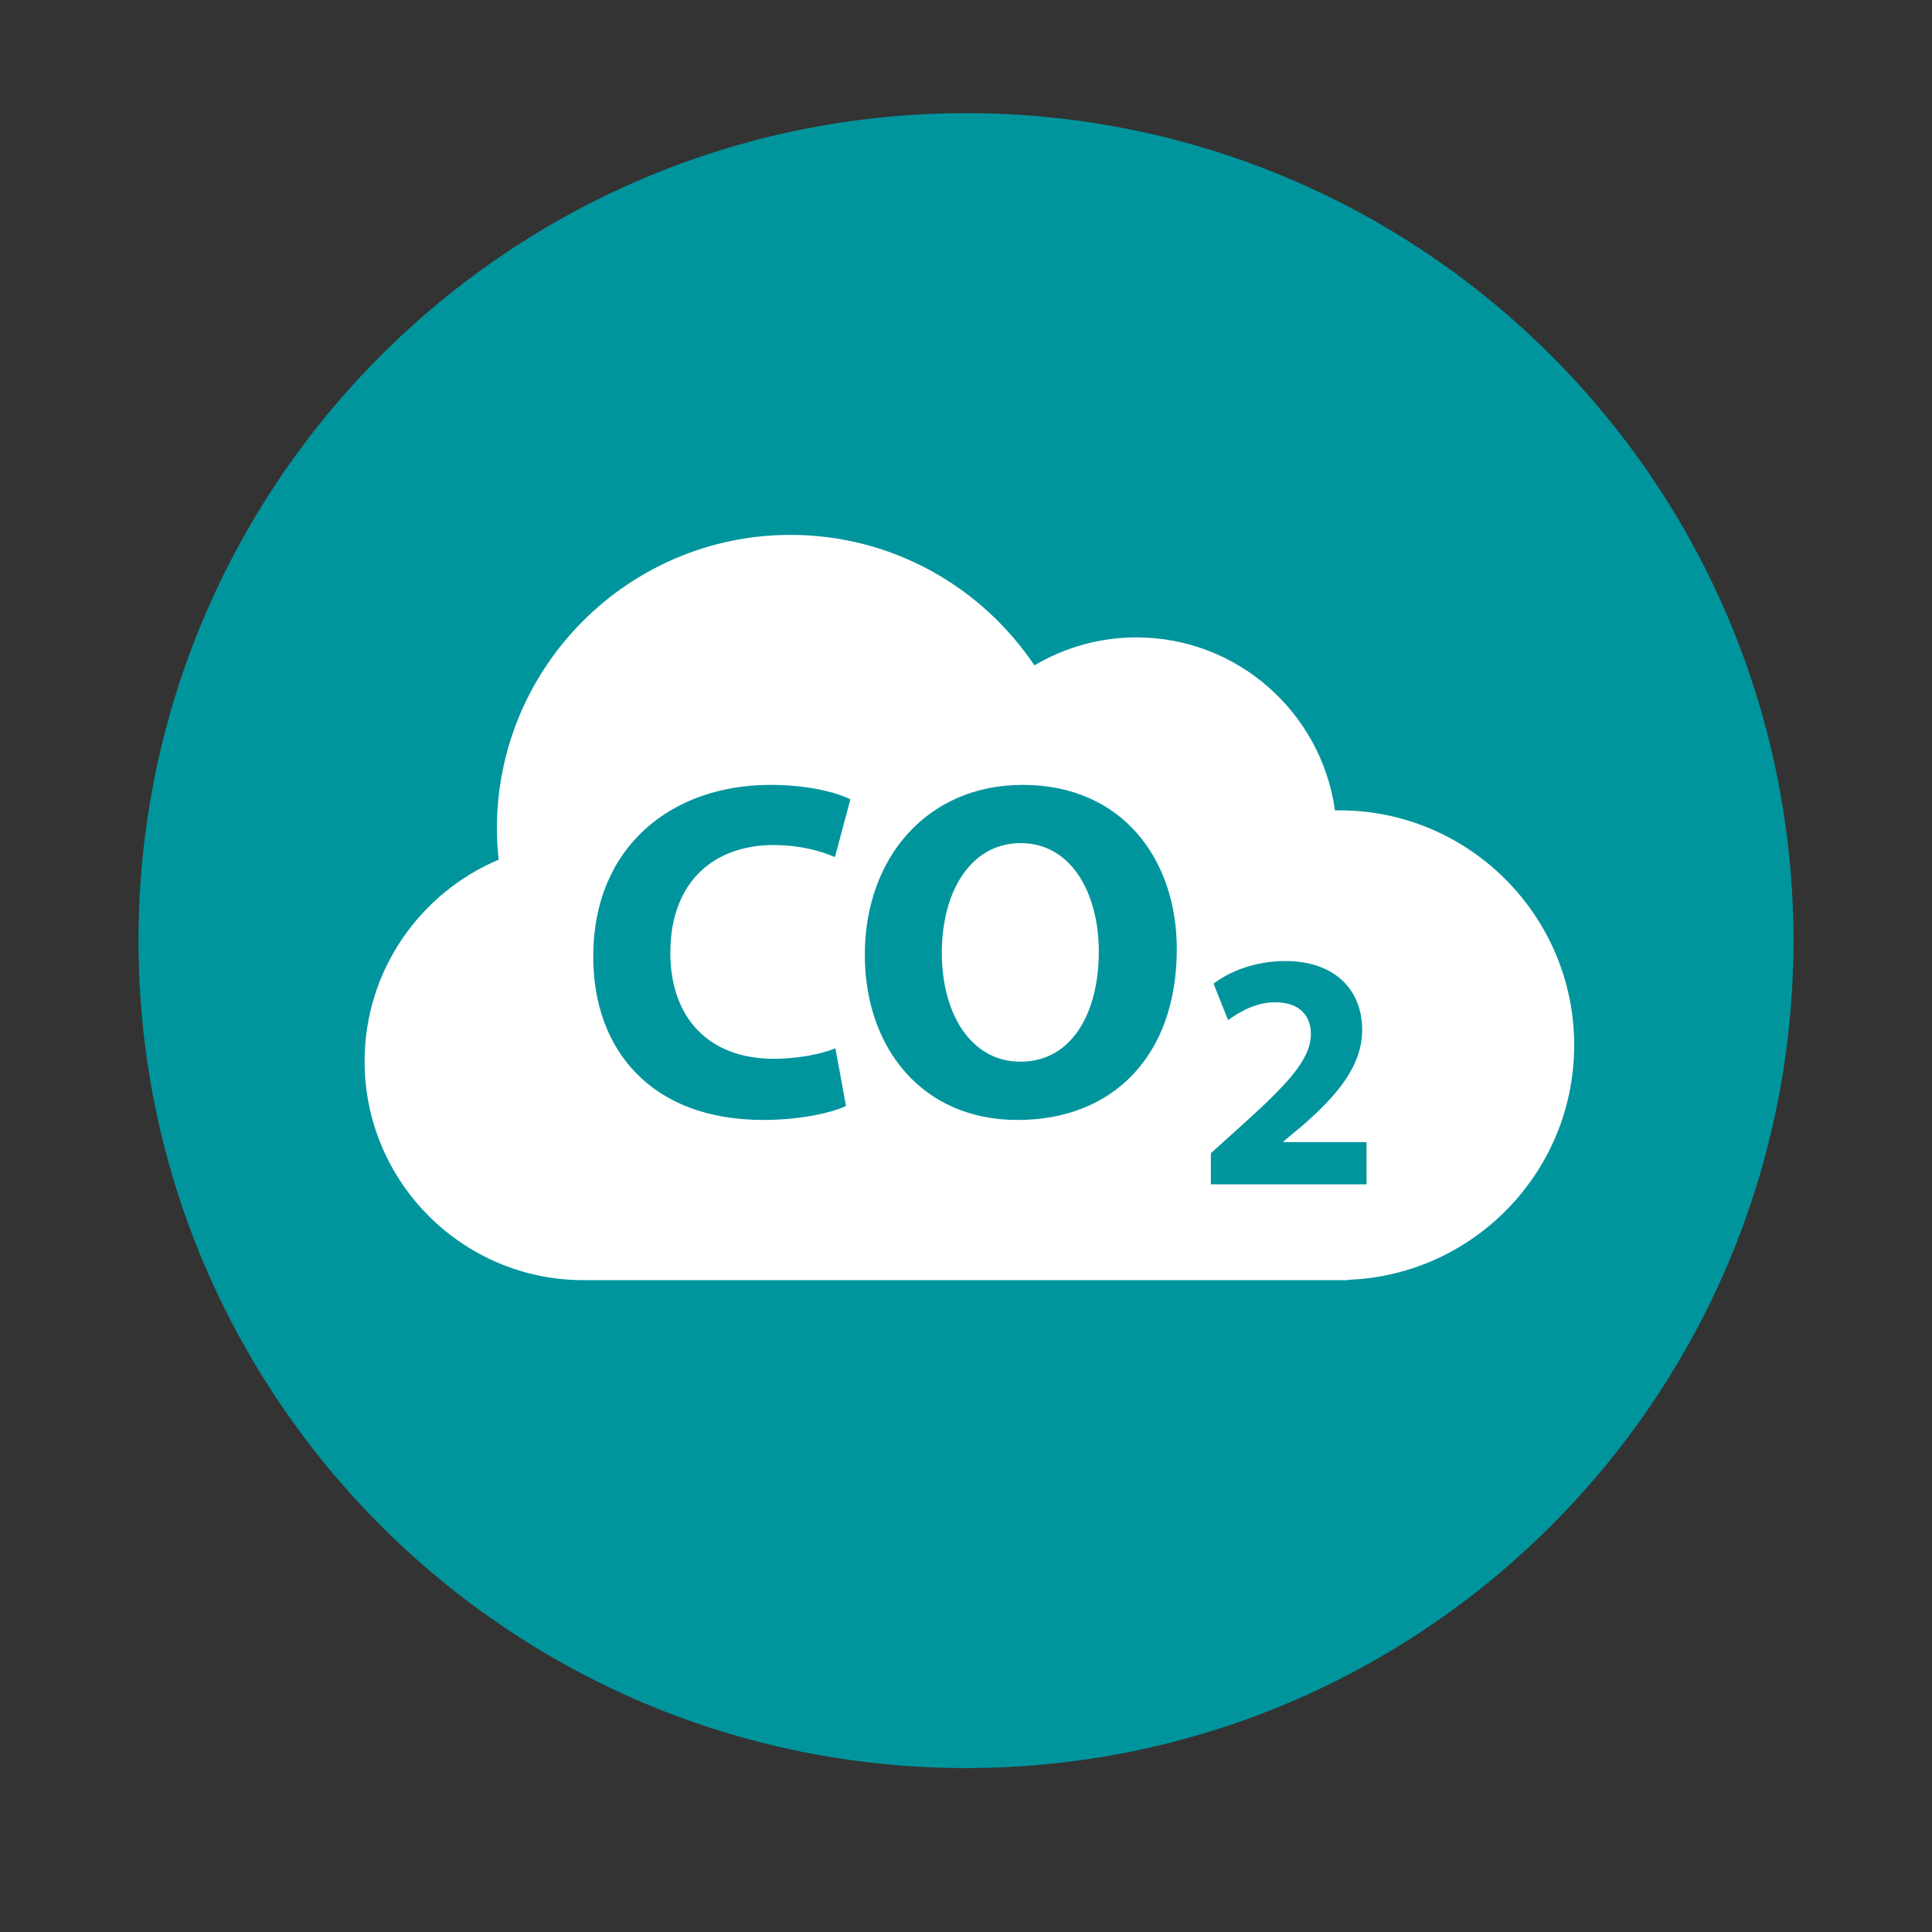
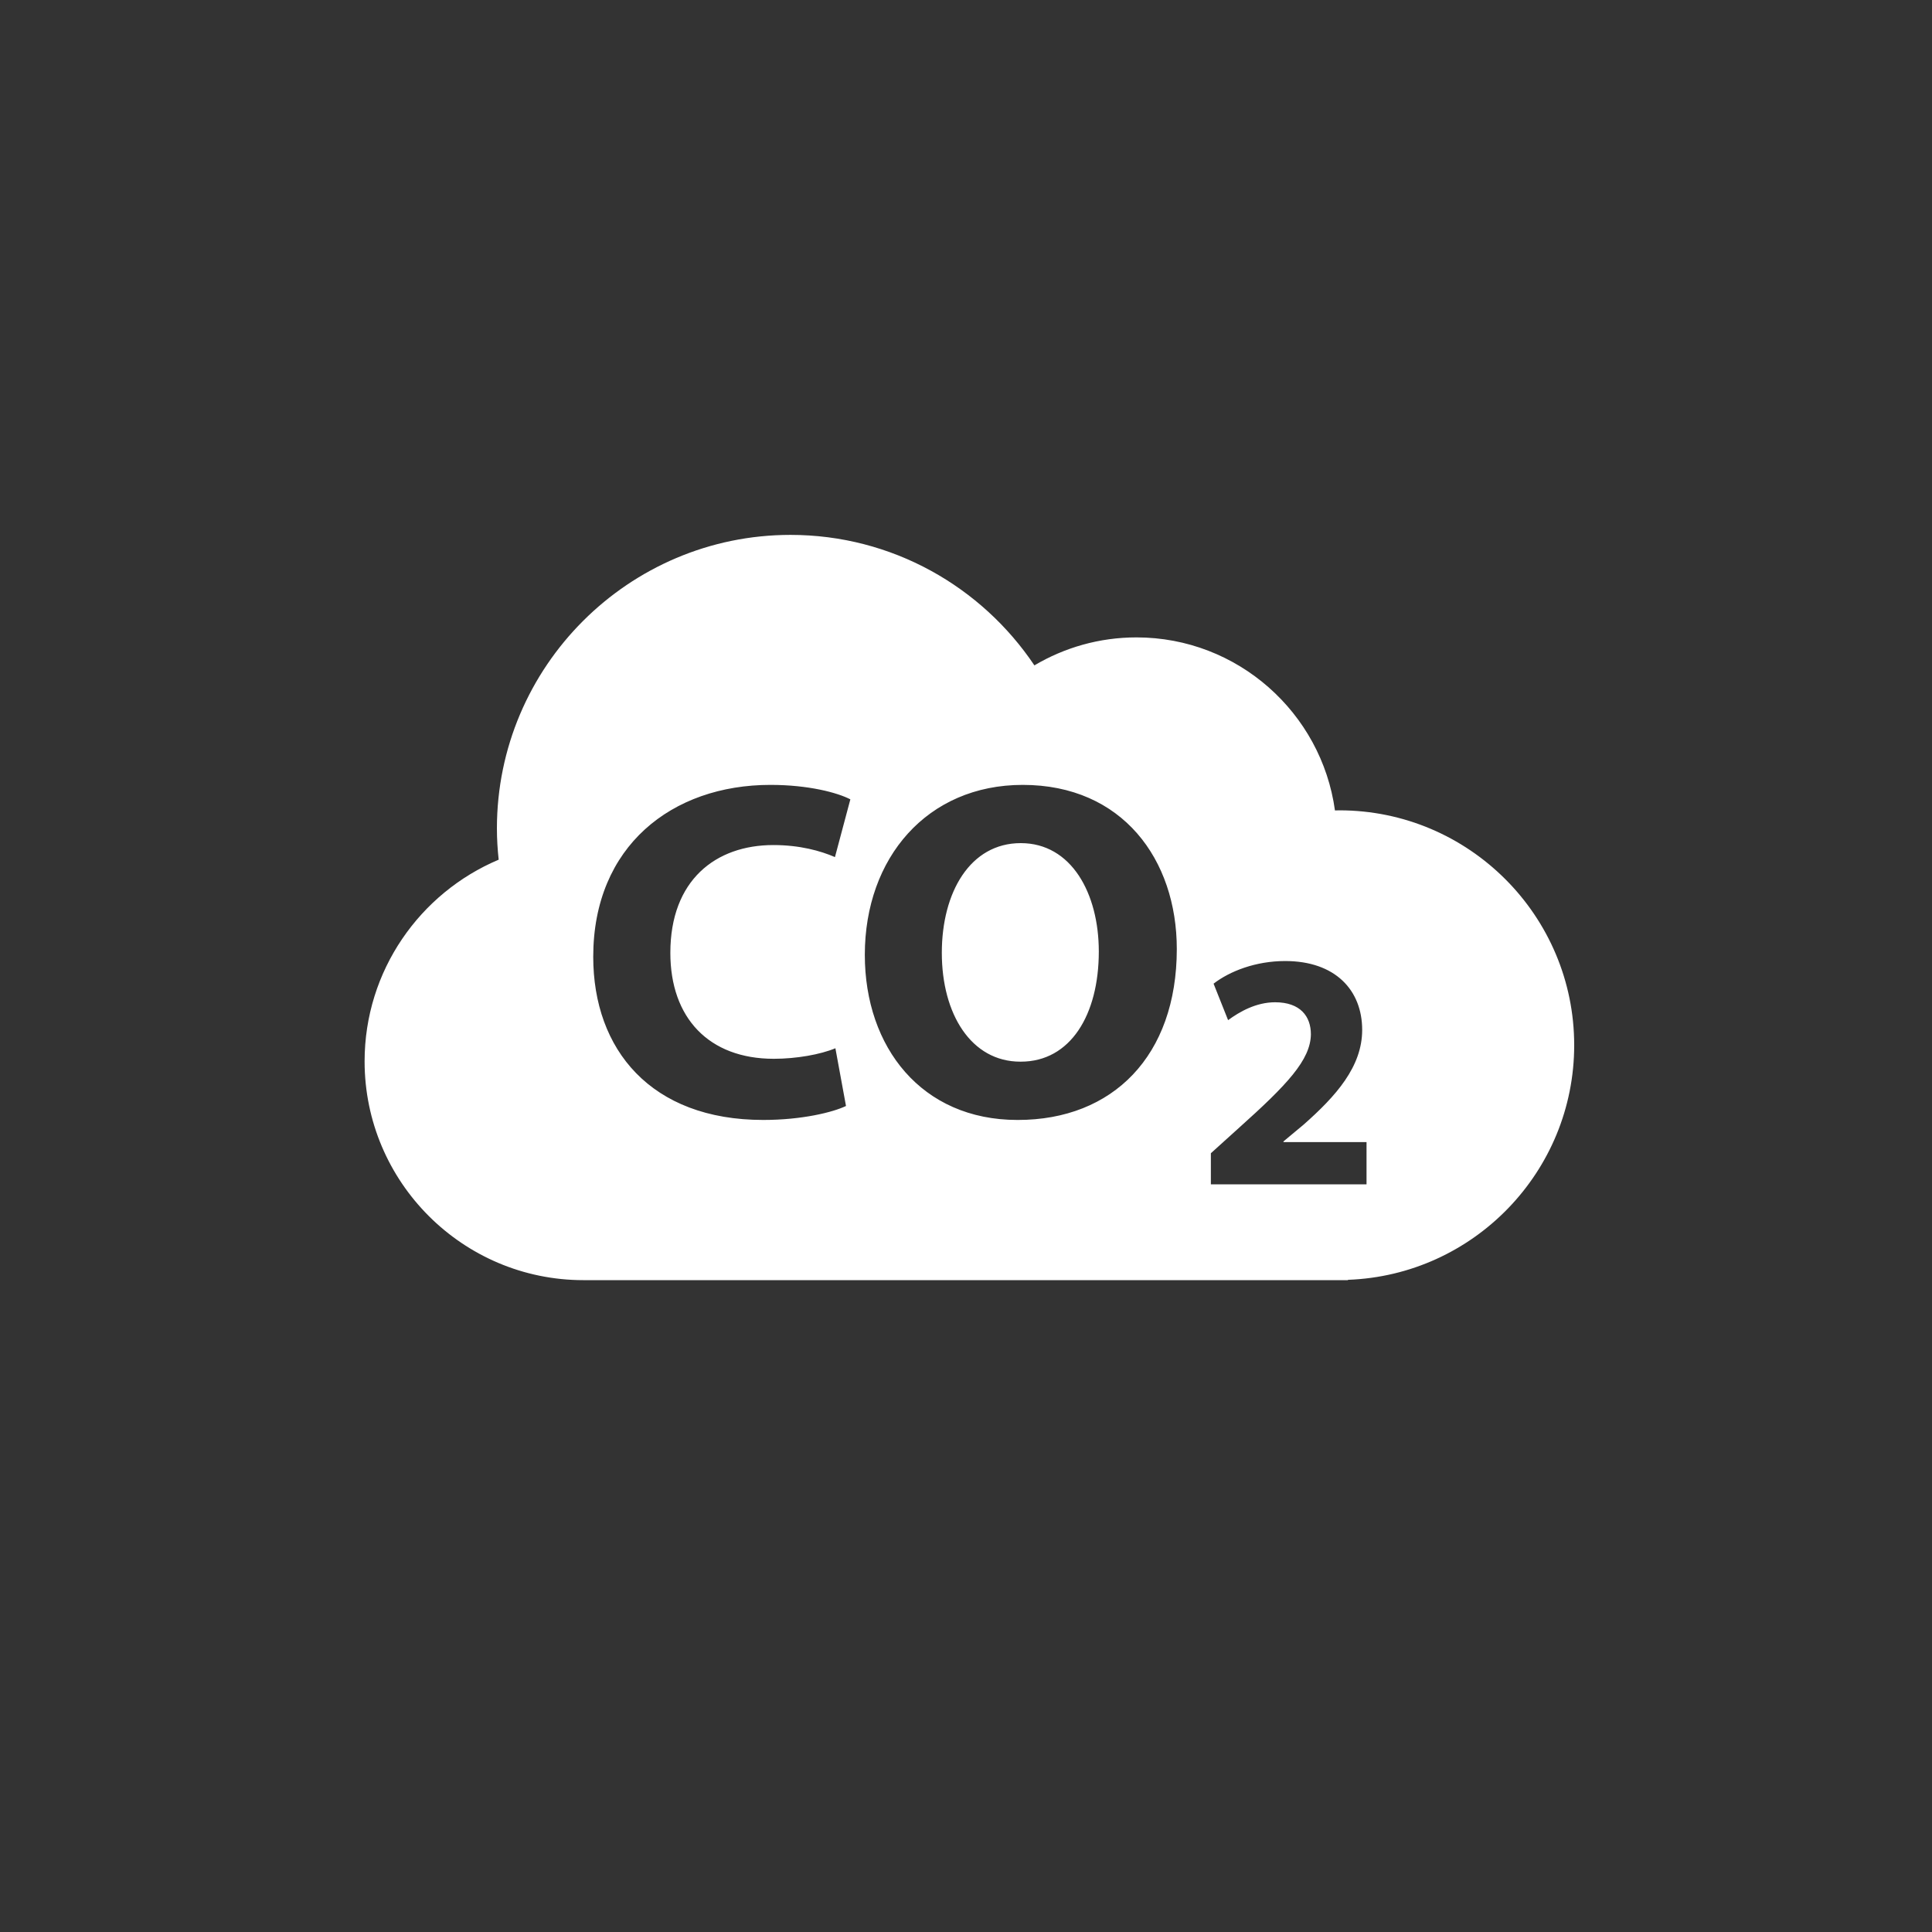
<svg xmlns="http://www.w3.org/2000/svg" version="1.1" id="Ebene_1" x="0px" y="0px" viewBox="0 0 350 350" style="enable-background:new 0 0 350 350;" xml:space="preserve">
  <rect x="0" y="0" width="350" height="350" fill="#333333" stroke="none" />
  <style type="text/css">
	.st0{fill:#00959D;}
	.st1{fill:#FFFFFF;}
</style>
-   <path class="st0" d="M324.9,170.4c0,82.8-67.11,149.9-149.9,149.9c-82.79,0-149.91-67.11-149.91-149.9  C25.1,87.61,92.21,20.5,175,20.5C257.79,20.5,324.9,87.61,324.9,170.4z" />
  <path class="st1" d="M184.92,152.74c-9.16,0-14.3,8.89-14.3,19.88c0,11.08,5.32,19.71,14.22,19.71h0.09  c8.98,0,14.13-8.46,14.13-19.97C199.05,161.82,194.08,152.74,184.92,152.74z M242.64,146.8c-0.27,0-0.53,0.01-0.8,0.02  c-2.43-17.68-17.63-31.35-35.96-31.35c-6.75,0-13.07,1.86-18.49,5.07c-9.55-14.24-25.78-23.64-44.18-23.64  c-29.32,0-53.19,23.86-53.19,53.18c0,1.92,0.12,3.81,0.32,5.66c-14.26,6.01-24.29,20.12-24.29,36.53  c0,21.86,17.78,39.64,39.64,39.64h138.5v-0.06c22.75-0.82,40.99-19.57,40.99-42.51C285.18,165.89,266.1,146.8,242.64,146.8z   M140.18,191.81c4.1,0,8.46-0.78,11.16-1.91l1.92,10.46c-2.35,1.13-7.94,2.53-15,2.53c-20.32,0-30.79-12.73-30.79-29.56  c0-20.06,14.3-31.14,32.1-31.14c6.89,0,12.12,1.4,14.48,2.62l-2.79,10.46c-2.62-1.13-6.36-2.18-11.16-2.18  c-10.46,0-18.66,6.37-18.66,19.53C121.44,184.4,128.41,191.81,140.18,191.81z M184.4,202.89h-0.09c-17.35,0-27.64-13.17-27.64-29.91  c0-17.62,11.34-30.79,28.61-30.79c18.05,0,27.91,13.52,27.91,29.74C213.18,191.29,201.58,202.89,184.4,202.89z M247.58,214.55  h-28.22v-5.63l5.08-4.59c8.75-7.84,12.97-12.31,13.04-16.95c0-3.24-1.9-5.81-6.49-5.81c-3.43,0-6.43,1.71-8.51,3.24l-2.63-6.61  c2.94-2.27,7.65-4.1,12.97-4.1c9.06,0,13.95,5.26,13.95,12.48c0,6.67-4.77,12-10.59,17.14l-3.67,3.06v0.12h15.05V214.55z" />
</svg>